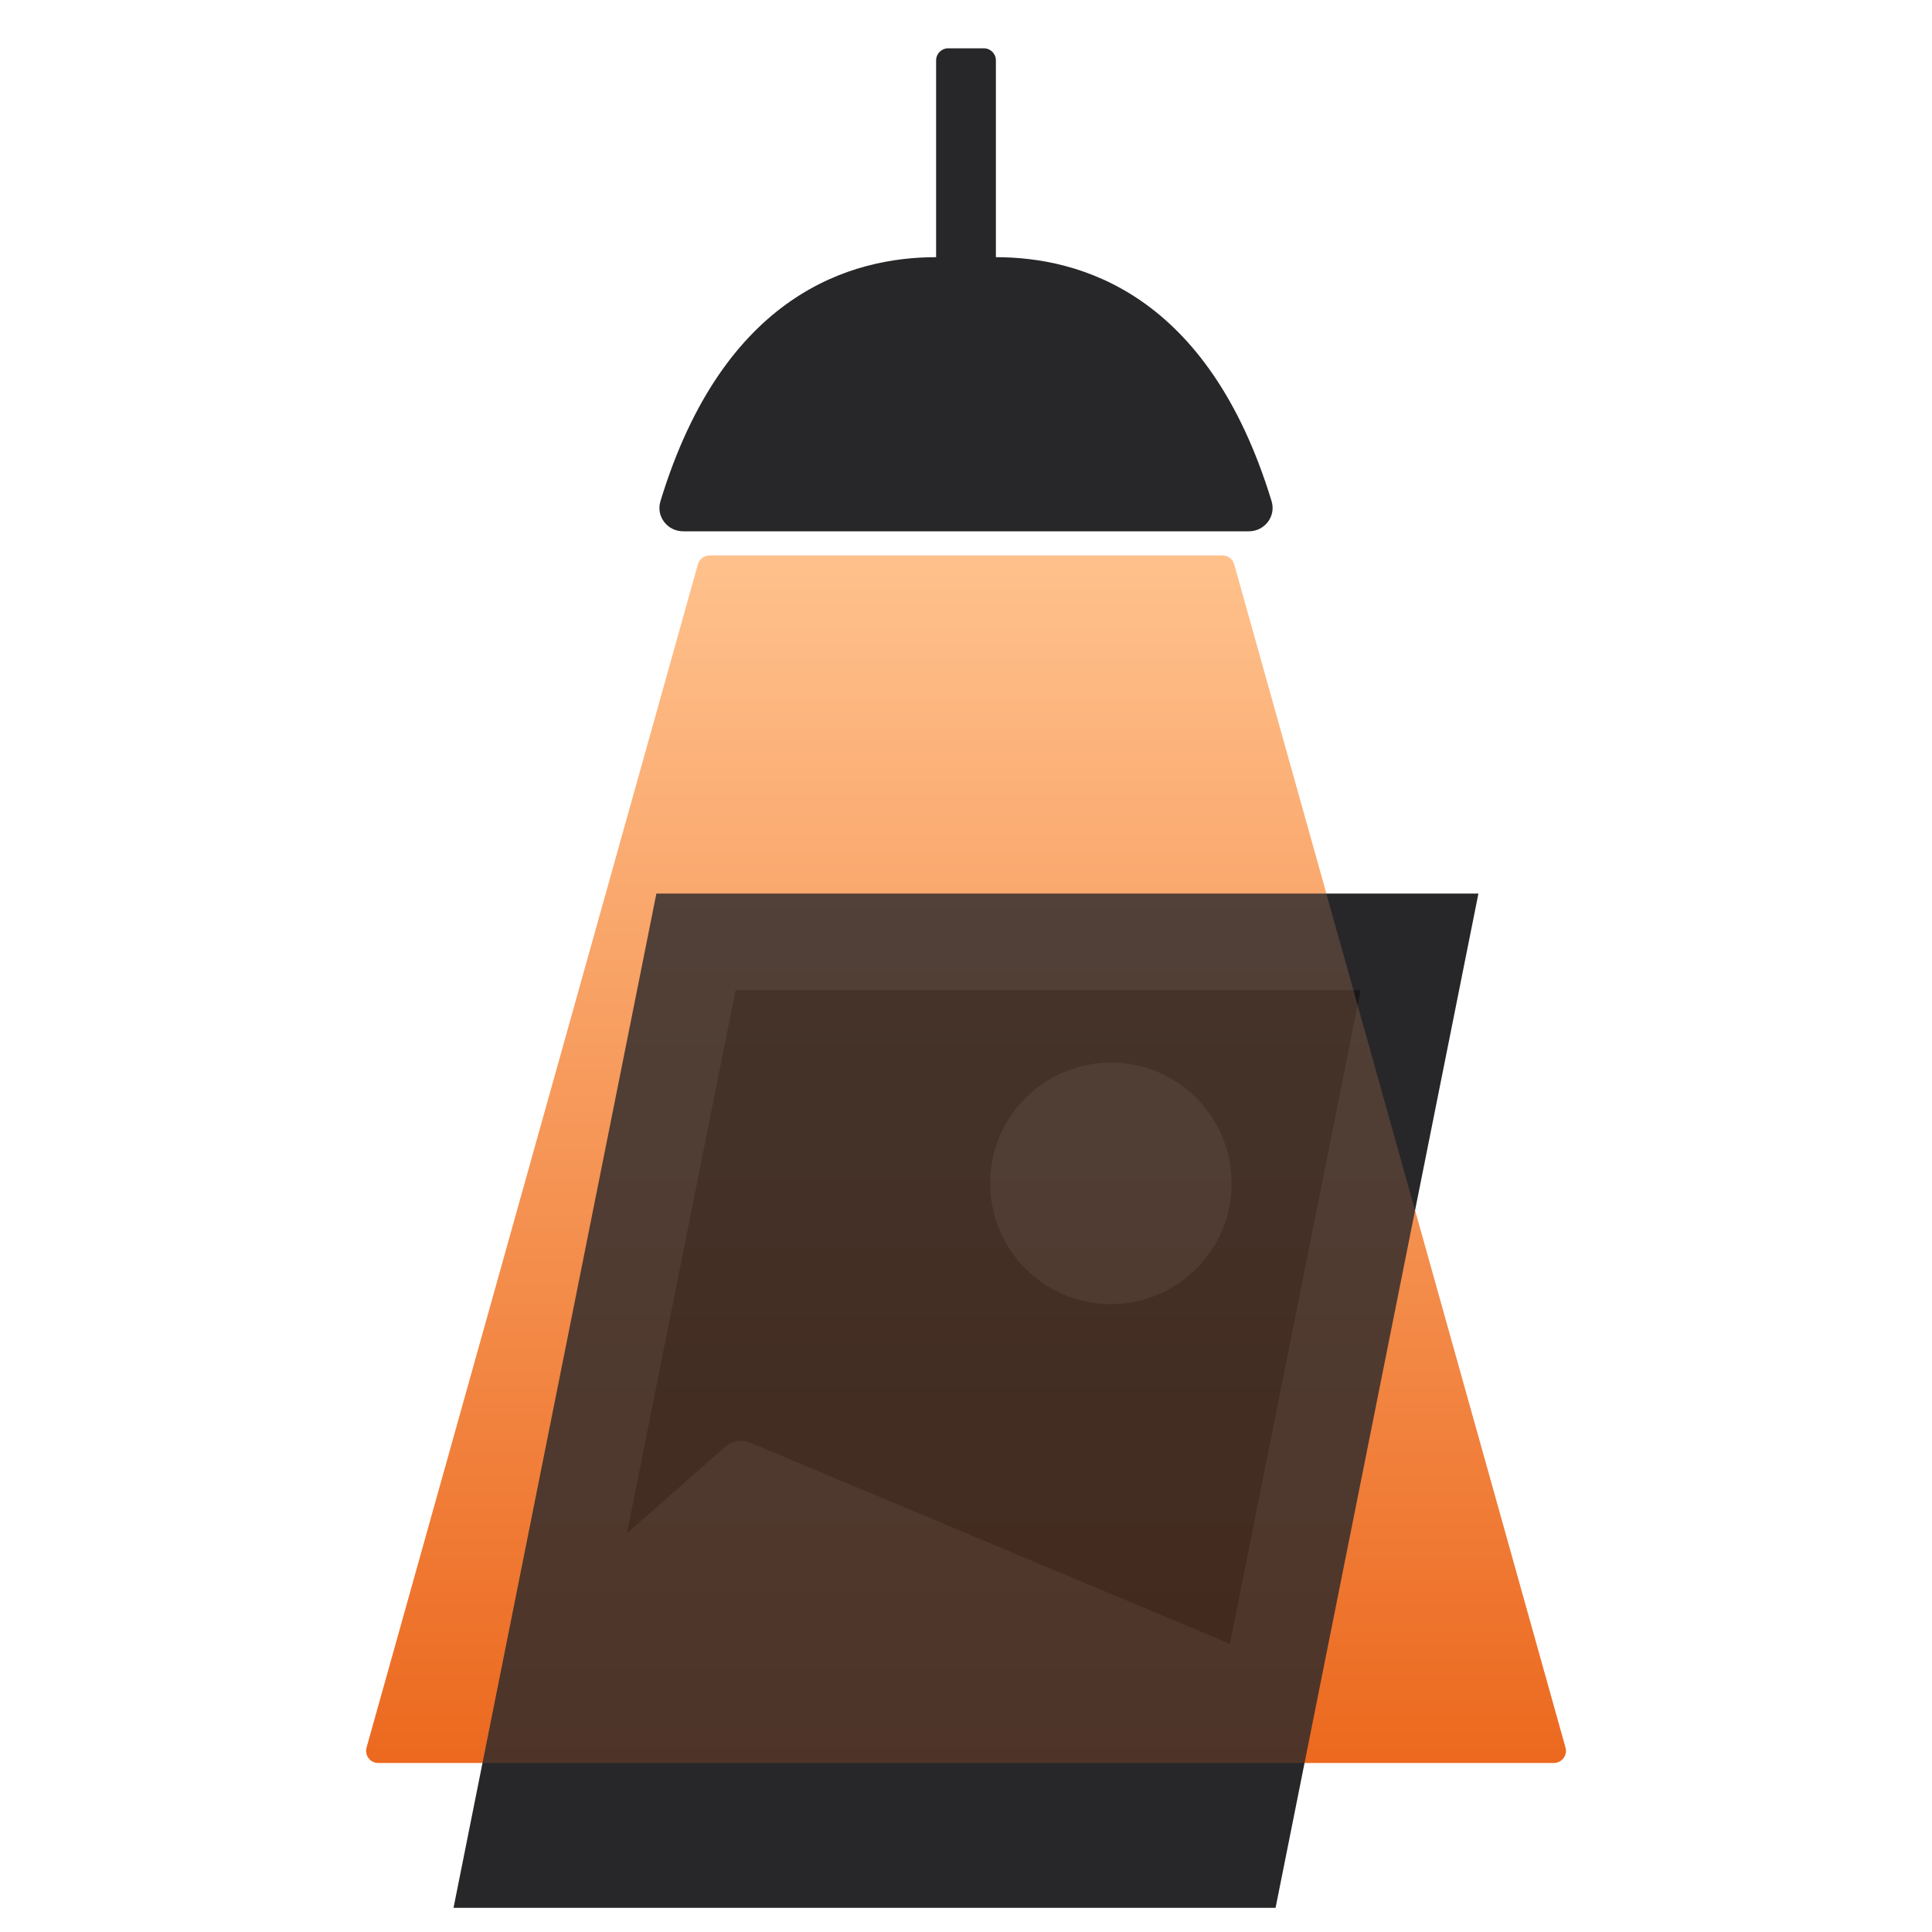
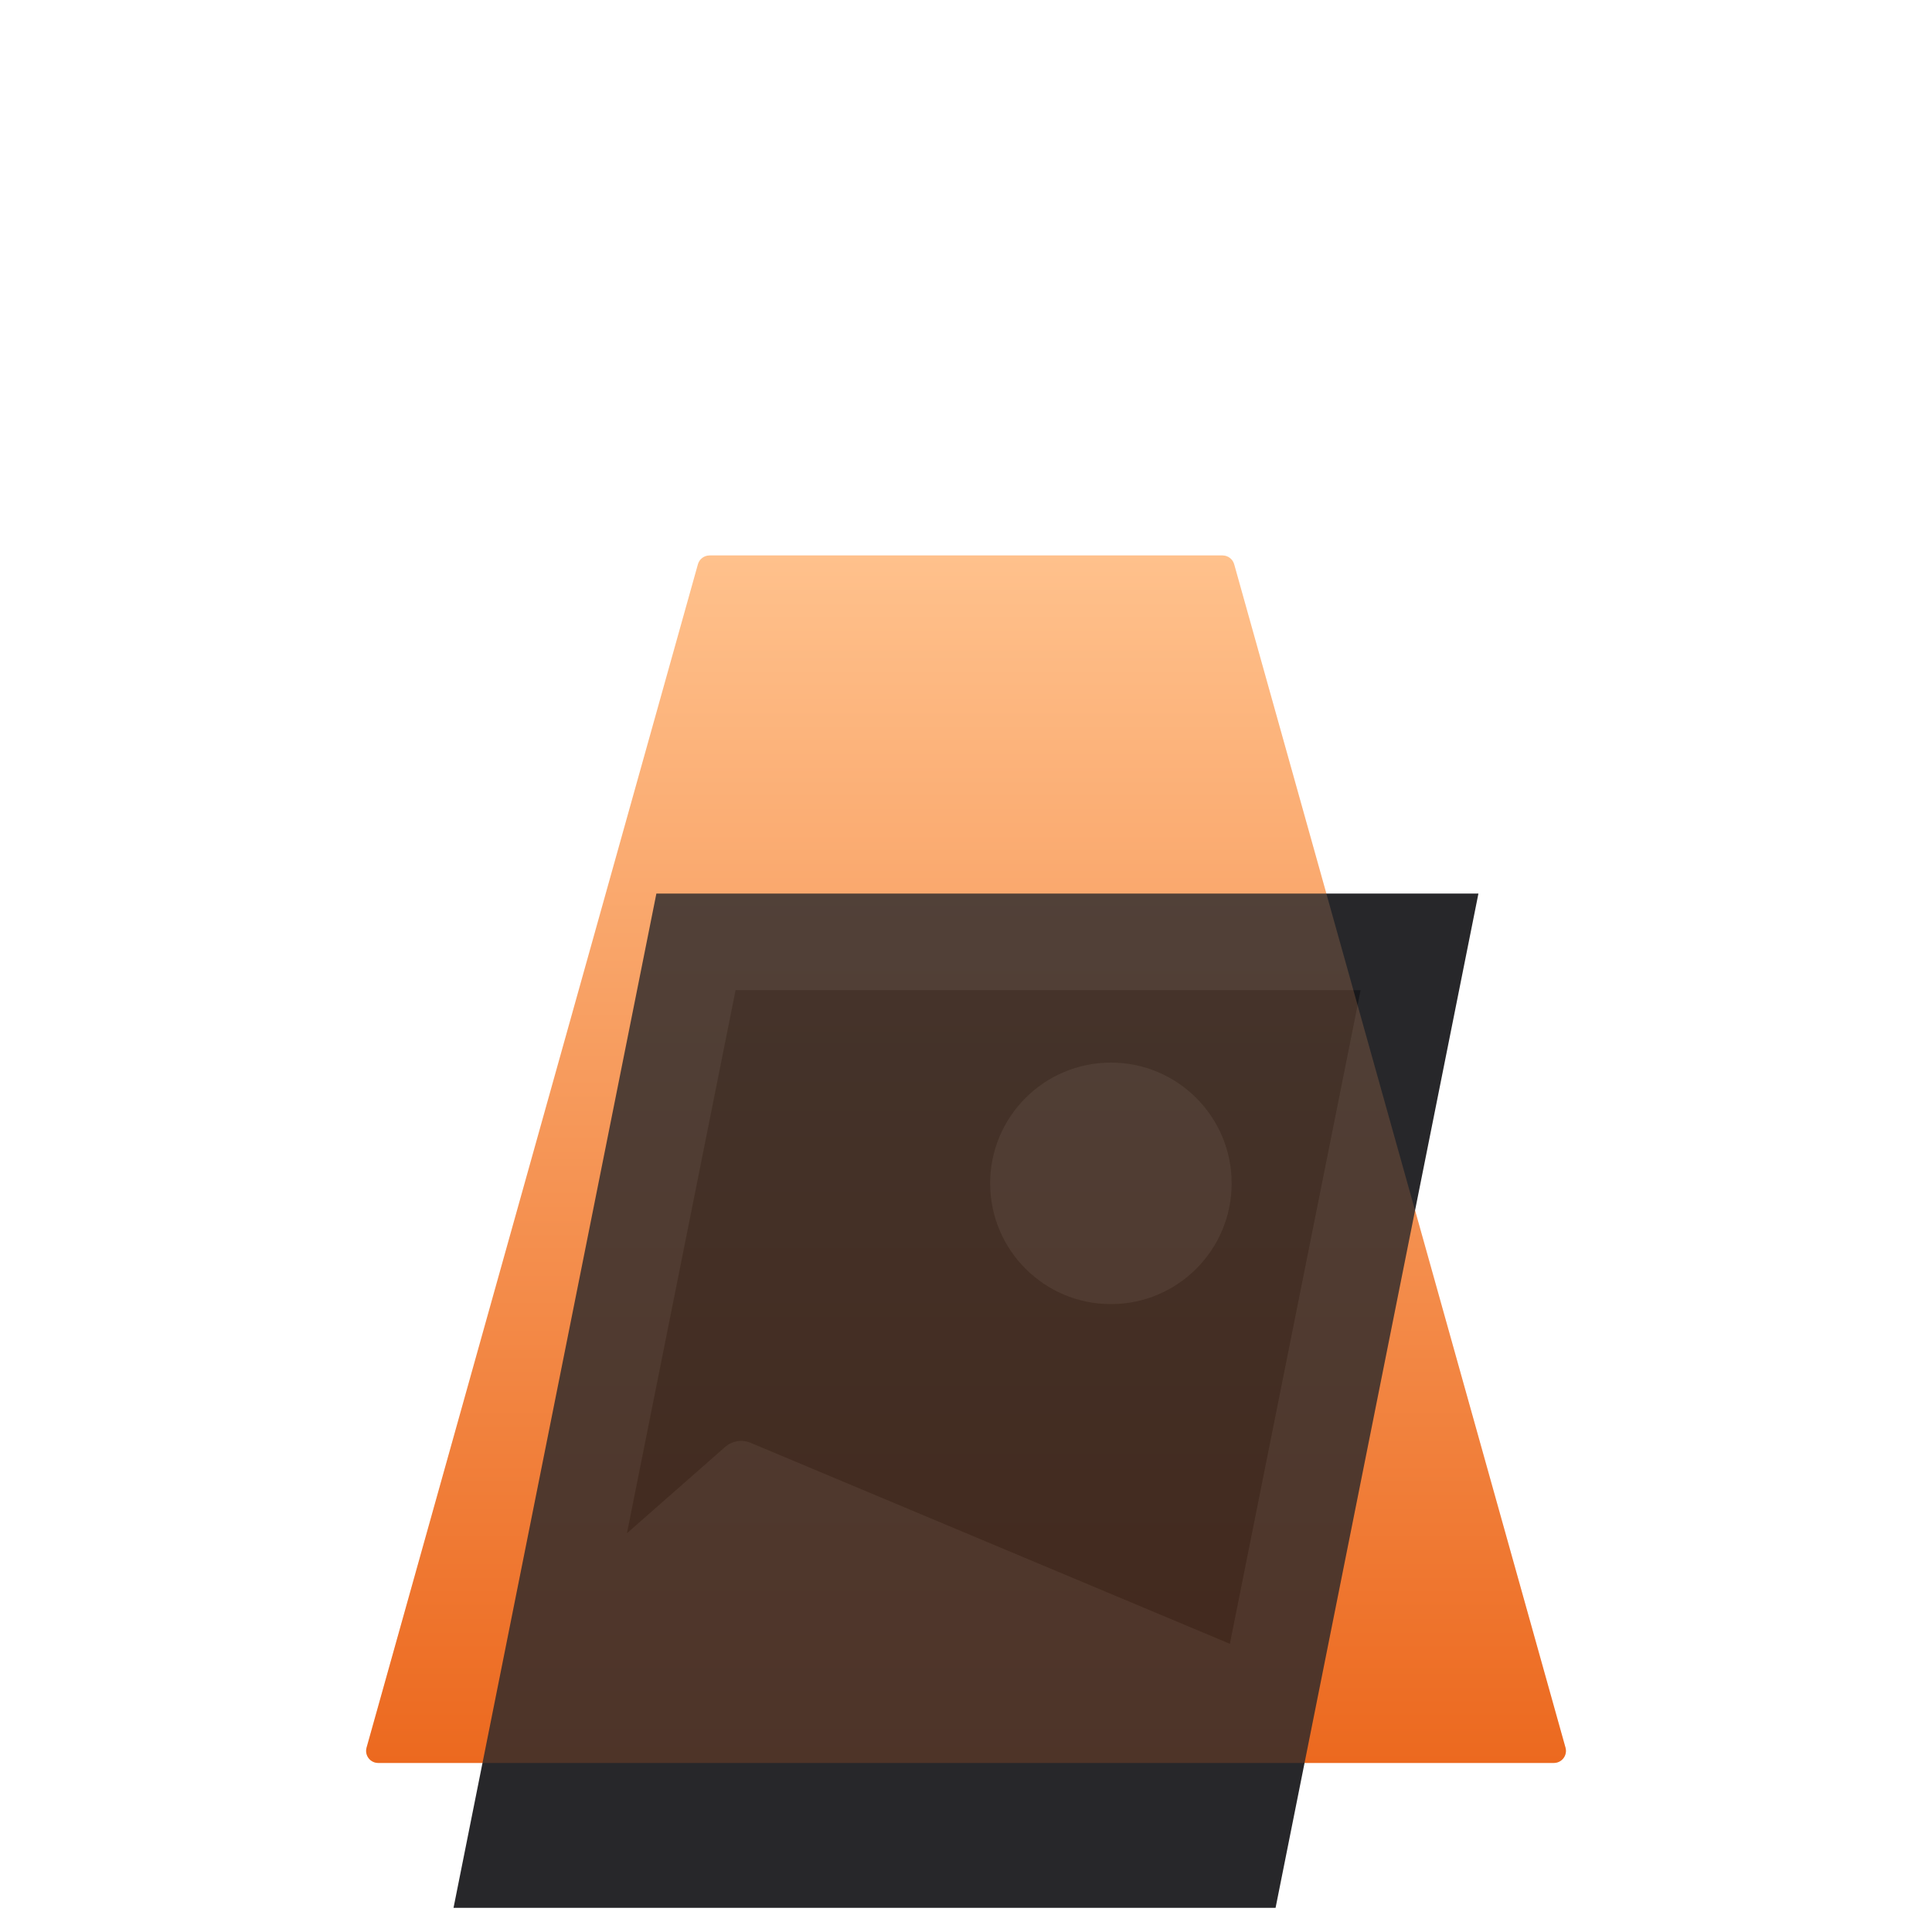
<svg xmlns="http://www.w3.org/2000/svg" width="80" height="80" viewBox="0 0 80 80" fill="none">
  <path d="M50.622 23H29.381C29.156 23 28.959 23.149 28.899 23.365L15.179 72.365C15.09 72.684 15.329 73 15.661 73H64.342C64.673 73 64.913 72.684 64.824 72.365L51.104 23.365C51.043 23.149 50.846 23 50.622 23Z" fill="url(#paint0_linear_670_5465)" />
  <path d="M58.779 39L51.179 77H21.219L28.819 39H58.779Z" fill="#18181B" stroke="#27272A" stroke-width="4" />
  <path d="M46 54C48.761 54 51 51.761 51 49C51 46.239 48.761 44 46 44C43.239 44 41 46.239 41 49C41 51.761 43.239 54 46 54Z" fill="#27272A" />
  <path d="M30.029 59.913L22.249 66.75L20.238 76.804C20.115 77.422 20.588 78 21.219 78H51.179C51.655 78 52.066 77.663 52.159 77.196L53.749 69.25L31.076 59.742C30.723 59.594 30.316 59.66 30.029 59.913Z" fill="#27272A" />
-   <path d="M38.762 2.5V10.649C35.294 10.649 29.973 12.13 27.347 20.756C27.157 21.38 27.634 22 28.287 22H40.303H51.714C52.366 22 52.844 21.38 52.654 20.756C50.028 12.13 44.706 10.649 41.238 10.649V2.5C41.238 2.224 41.014 2 40.738 2H39.262C38.986 2 38.762 2.224 38.762 2.5Z" fill="#27272A" />
  <path d="M50.621 23H29.442C29.218 23 29.021 23.149 28.961 23.365L15.179 72.365C15.089 72.683 15.329 73 15.661 73H64.341C64.672 73 64.912 72.684 64.823 72.365L51.103 23.365C51.042 23.149 50.845 23 50.621 23Z" fill="url(#paint1_linear_670_5465)" fill-opacity="0.2" />
  <defs>
    <linearGradient id="paint0_linear_670_5465" x1="40.001" y1="23" x2="40.001" y2="73" gradientUnits="userSpaceOnUse">
      <stop stop-color="#FFC18C" />
      <stop offset="1" stop-color="#EC691F" />
    </linearGradient>
    <linearGradient id="paint1_linear_670_5465" x1="37.188" y1="23" x2="37.188" y2="73" gradientUnits="userSpaceOnUse">
      <stop stop-color="#FFC18C" />
      <stop offset="1" stop-color="#EC691F" />
    </linearGradient>
  </defs>
</svg>